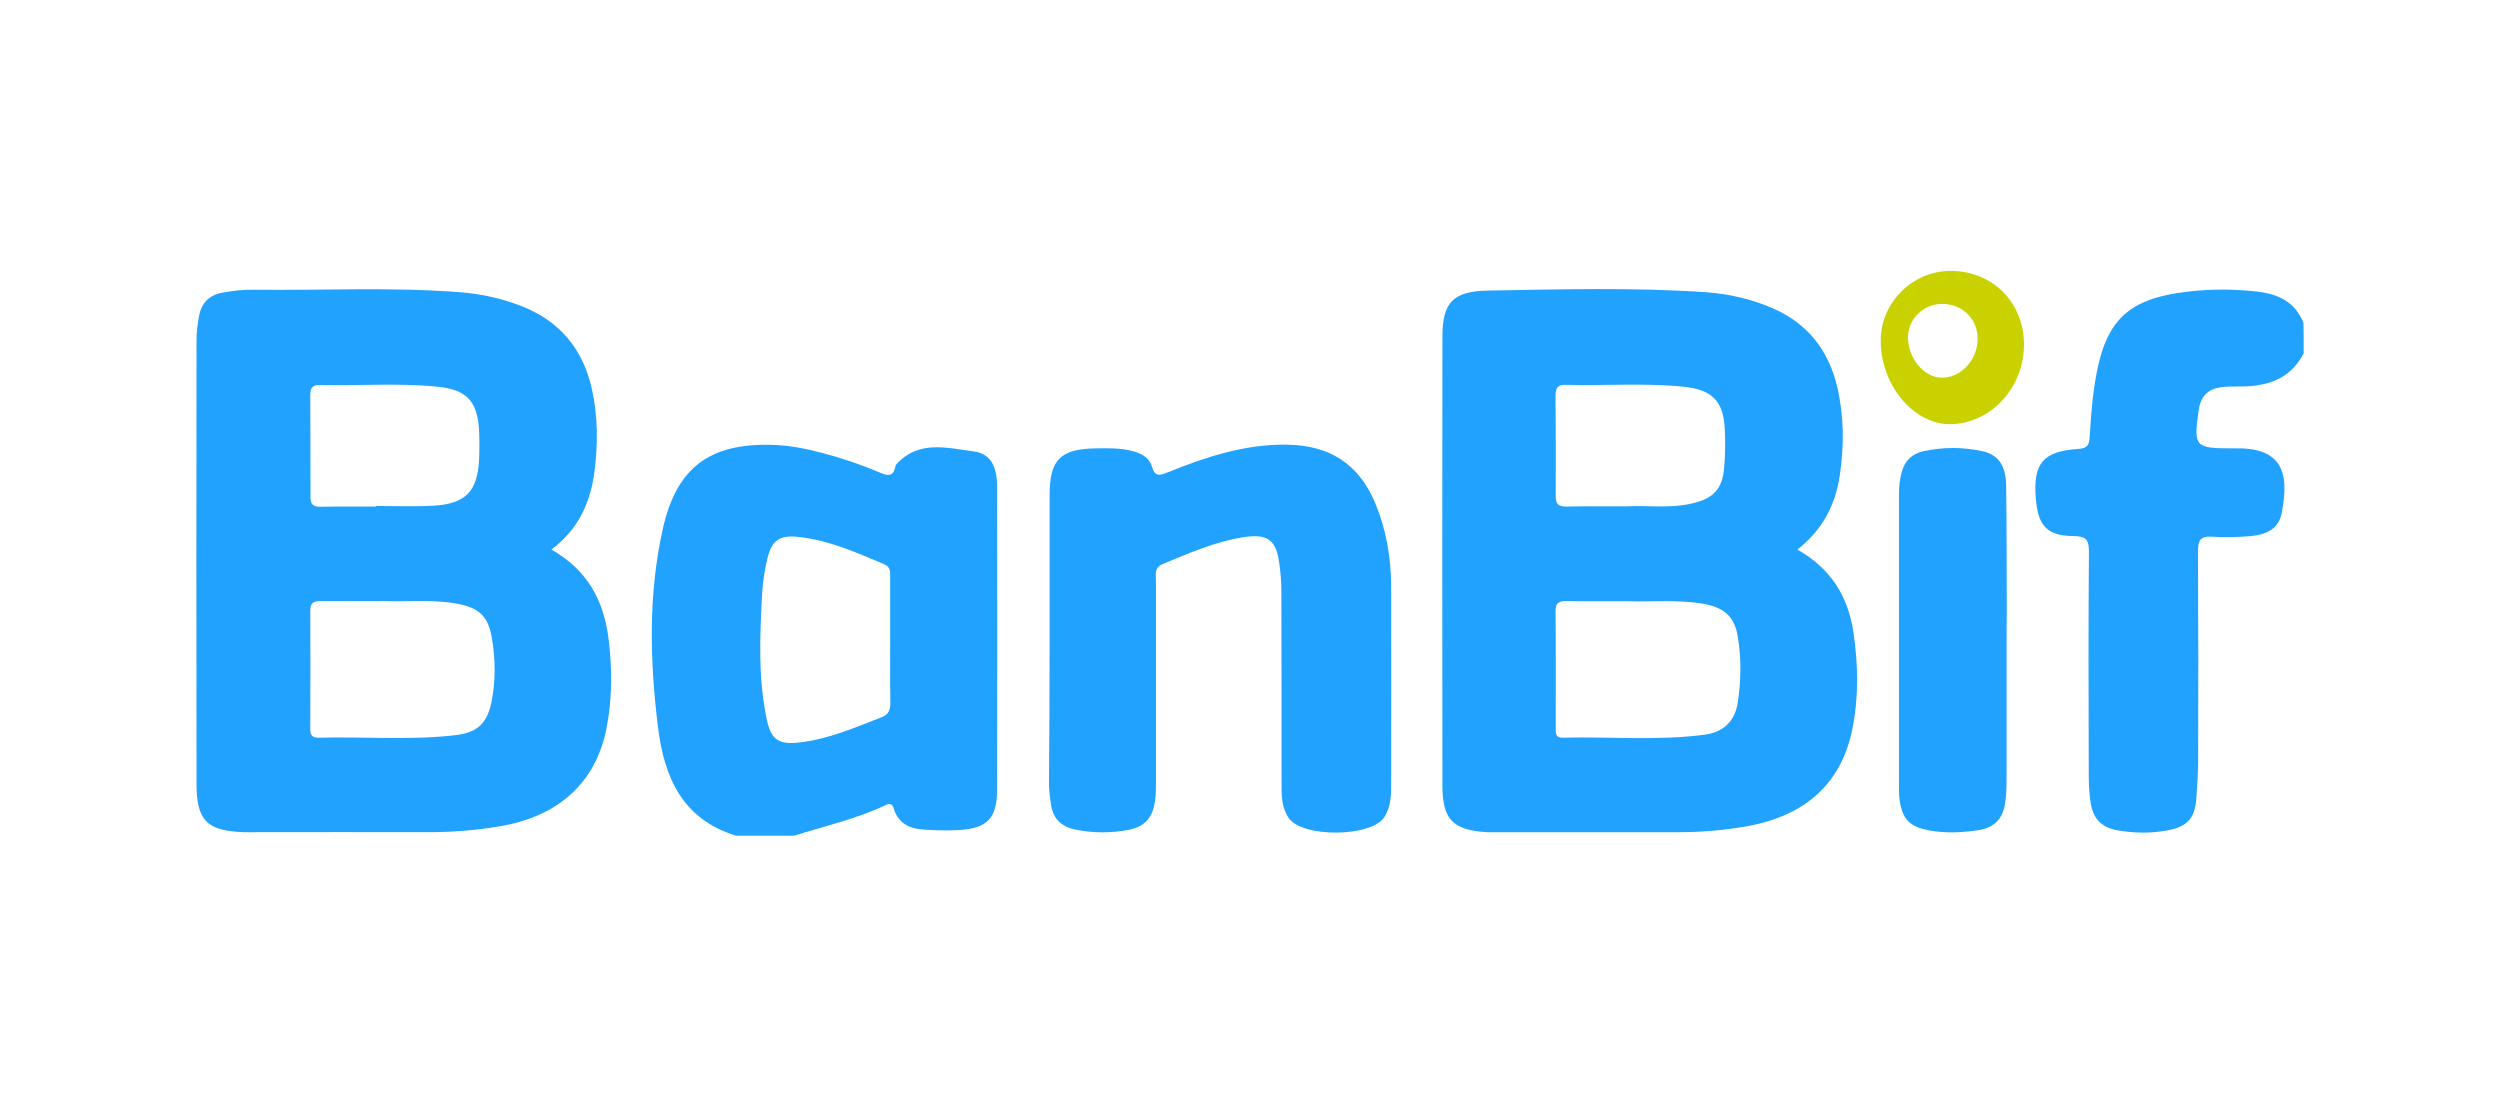
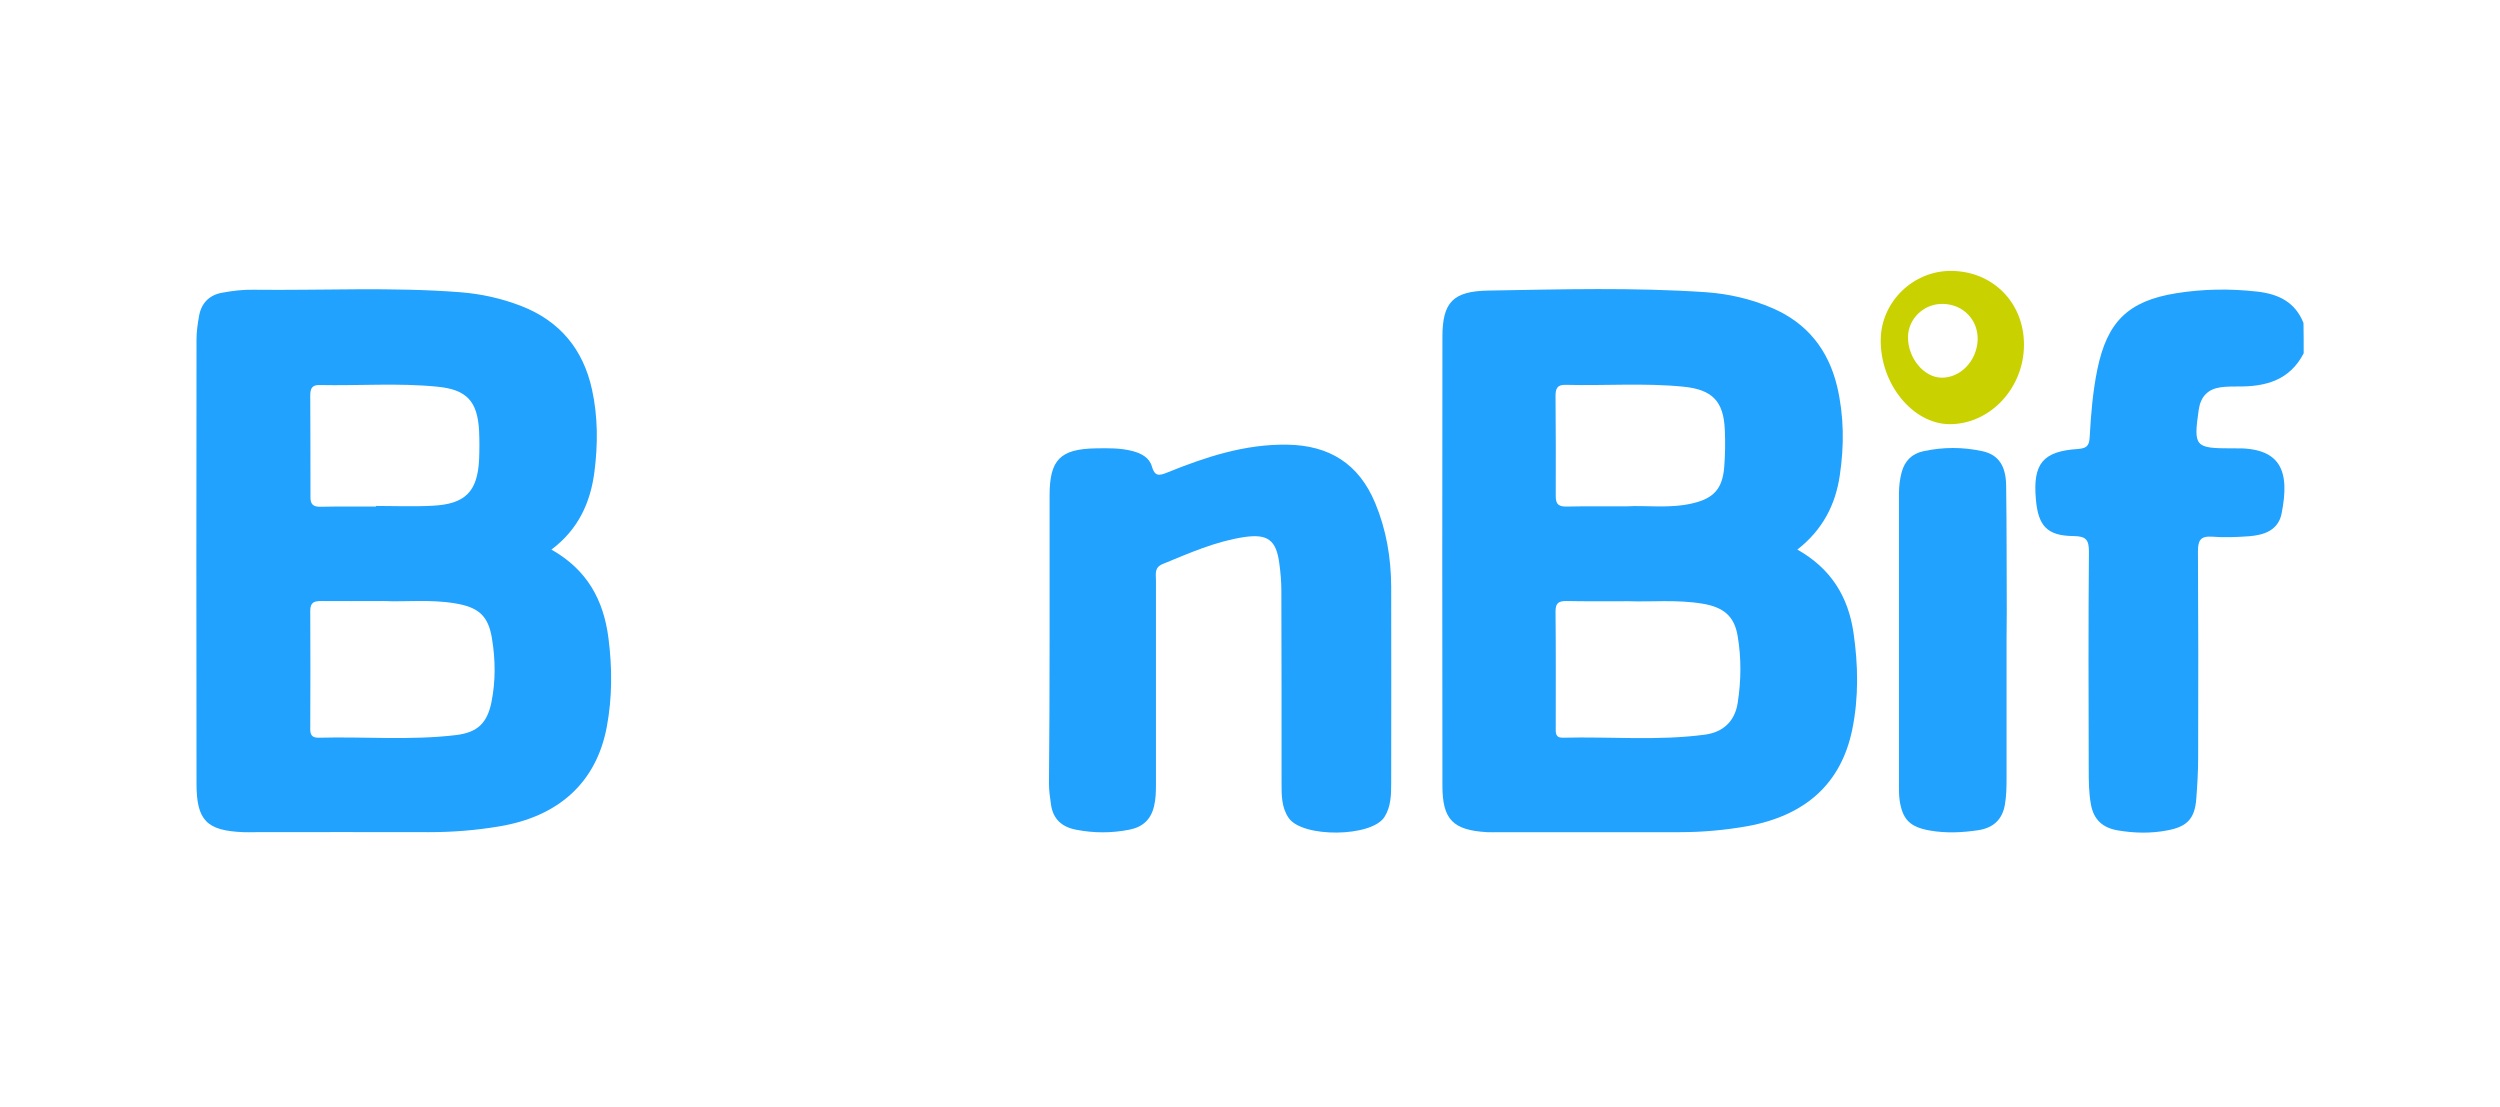
<svg xmlns="http://www.w3.org/2000/svg" version="1.1" id="Capa_1" x="0px" y="0px" viewBox="0 0 122 54" style="enable-background:new 0 0 122 54;" xml:space="preserve">
  <style type="text/css">
	.st0{fill:#20A2FE;}
	.st1{fill:#C9D100;}
</style>
  <g id="_x36_N3FvF.tif_1_">
    <g>
      <path class="st0" d="M112.42,17.24c-0.67,1.3-1.83,1.63-3.17,1.62c-0.3,0-0.6,0-0.89,0.04c-0.61,0.09-0.96,0.44-1.06,1.08    c-0.26,1.82-0.2,1.9,1.62,1.9c0.02,0,0.05,0,0.07,0c2.33-0.07,2.77,1.1,2.35,3.19c-0.17,0.82-0.86,1.04-1.59,1.1    c-0.6,0.04-1.2,0.07-1.79,0.02c-0.59-0.04-0.7,0.19-0.7,0.73c0.02,3.35,0.02,6.7,0.01,10.05c0,0.67-0.04,1.34-0.09,2    c-0.07,0.97-0.44,1.37-1.4,1.55c-0.82,0.16-1.63,0.14-2.45,0c-0.72-0.13-1.15-0.51-1.29-1.25c-0.11-0.59-0.11-1.18-0.11-1.78    c-0.01-3.52-0.02-7.05,0.01-10.57c0-0.58-0.14-0.75-0.74-0.76c-1.3-0.01-1.74-0.49-1.85-1.81c-0.15-1.72,0.34-2.33,2.06-2.44    c0.51-0.03,0.55-0.26,0.57-0.63c0.06-1.09,0.15-2.17,0.37-3.25c0.48-2.32,1.49-3.34,3.85-3.72c1.31-0.21,2.62-0.23,3.95-0.08    c1.05,0.12,1.85,0.51,2.26,1.53C112.42,16.25,112.42,16.74,112.42,17.24z" />
      <path class="st0" d="M51.22,31.25c0-2.36,0-4.72,0-7.07c0-1.75,0.52-2.27,2.26-2.3c0.6-0.01,1.2-0.02,1.78,0.13    c0.43,0.11,0.83,0.32,0.95,0.75c0.14,0.5,0.36,0.46,0.75,0.3c1.88-0.76,3.78-1.39,5.85-1.36c2.06,0.03,3.5,0.93,4.3,2.85    c0.54,1.3,0.77,2.66,0.78,4.06c0.01,3.2,0,6.4,0,9.6c0,0.57-0.01,1.16-0.33,1.66c-0.63,0.99-4,1.02-4.67,0.05    c-0.36-0.52-0.35-1.13-0.35-1.72c0-3.13,0-6.25-0.01-9.38c0-0.44-0.04-0.89-0.1-1.33c-0.15-1.14-0.57-1.45-1.72-1.28    c-1.39,0.21-2.67,0.78-3.96,1.31c-0.43,0.17-0.34,0.49-0.34,0.8c0,3.33,0,6.65,0,9.98c0,0.35-0.01,0.69-0.09,1.03    c-0.15,0.66-0.55,1.03-1.21,1.16c-0.87,0.17-1.73,0.17-2.6,0c-0.68-0.13-1.12-0.51-1.22-1.22c-0.05-0.34-0.1-0.69-0.1-1.03    C51.21,35.92,51.22,33.58,51.22,31.25z" />
      <path class="st0" d="M97.92,31.23c0,2.26,0,4.52,0,6.77c0,0.42-0.01,0.85-0.08,1.26c-0.12,0.71-0.54,1.13-1.28,1.25    c-0.79,0.12-1.58,0.16-2.38,0.02c-0.97-0.17-1.34-0.53-1.48-1.49c-0.03-0.22-0.03-0.45-0.03-0.67c0-4.76,0-9.53,0-14.29    c0-0.35,0.04-0.69,0.13-1.03c0.15-0.56,0.5-0.91,1.06-1.03c0.96-0.21,1.93-0.21,2.89,0c0.76,0.17,1.14,0.69,1.15,1.69    c0.03,2.03,0.02,4.07,0.03,6.1C97.93,30.28,97.92,30.75,97.92,31.23z" />
-       <path class="st0" d="M47.52,22.03c-1.3-0.17-2.68-0.57-3.77,0.62c-0.03,0.04-0.05,0.09-0.06,0.13c-0.1,0.5-0.38,0.44-0.76,0.28    c-0.91-0.39-1.86-0.71-2.82-0.96c-0.8-0.21-1.6-0.37-2.43-0.39c-3.05-0.09-4.66,1.11-5.33,4.08c-0.72,3.21-0.64,6.45-0.24,9.69    c0.3,2.44,1.18,4.5,3.81,5.3c0.95,0,1.9,0,2.84,0c1.5-0.47,3.05-0.82,4.48-1.5c0.3-0.14,0.34,0.08,0.4,0.25    c0.23,0.66,0.75,0.9,1.38,0.95c0.57,0.04,1.15,0.06,1.72,0.03c1.44-0.08,1.91-0.55,1.92-1.99c0.01-4.89,0.01-9.78,0-14.66    C48.67,22.74,48.34,22.14,47.52,22.03z M43.02,35c-1.3,0.51-2.57,1.06-3.98,1.23c-0.99,0.12-1.4-0.1-1.61-1.07    c-0.44-2.03-0.35-4.09-0.24-6.15c0.03-0.59,0.12-1.19,0.26-1.76c0.21-0.89,0.6-1.15,1.51-1.05c1.48,0.16,2.83,0.76,4.18,1.33    c0.34,0.14,0.3,0.41,0.3,0.68c0,1.02,0,2.03,0,3.05c0,1.02-0.01,2.03,0.01,3.05C43.44,34.65,43.37,34.87,43.02,35z" />
      <path class="st0" d="M90.45,30.87c-0.26-1.75-1.09-3.12-2.74-4.05c1.24-0.97,1.86-2.19,2.07-3.61c0.22-1.46,0.21-2.92-0.13-4.36    c-0.43-1.78-1.46-3.08-3.15-3.81c-1.04-0.45-2.13-0.7-3.25-0.78c-3.54-0.24-7.08-0.14-10.62-0.08c-1.72,0.03-2.24,0.57-2.24,2.26    c-0.01,7.3-0.01,14.6,0,21.9c0,1.66,0.52,2.17,2.17,2.27c0.2,0.01,0.4,0,0.6,0c2.94,0,5.89,0,8.83,0c1.1,0,2.19-0.1,3.27-0.29    c2.86-0.52,4.59-2.09,5.13-4.72C90.71,34.03,90.68,32.45,90.45,30.87z M75.91,19.34c0-0.35,0.06-0.57,0.48-0.56    c1.92,0.05,3.84-0.1,5.76,0.09c1.41,0.14,1.96,0.71,2.02,2.09c0.03,0.62,0.02,1.24-0.03,1.86c-0.09,1.04-0.52,1.5-1.53,1.74    c-1.13,0.27-2.29,0.09-3.24,0.15c-1.09,0-1.98-0.01-2.88,0.01c-0.4,0.01-0.58-0.08-0.57-0.53C75.93,22.57,75.92,20.96,75.91,19.34    z M84.8,34.3c-0.14,0.91-0.72,1.43-1.59,1.55c-2.31,0.31-4.63,0.09-6.94,0.15c-0.39,0.01-0.35-0.27-0.35-0.51    c0-1.89,0.01-3.77-0.01-5.66c0-0.41,0.16-0.5,0.53-0.5c0.95,0.02,1.89,0.01,3.04,0.01c1.07,0.04,2.35-0.09,3.61,0.12    c1.01,0.17,1.55,0.6,1.71,1.59C84.98,32.12,84.97,33.21,84.8,34.3z" />
      <path class="st0" d="M29.69,31.12c-0.24-1.83-1.02-3.3-2.78-4.3c1.32-0.99,1.91-2.31,2.1-3.81c0.17-1.33,0.17-2.68-0.12-4    c-0.43-1.96-1.56-3.34-3.46-4.08c-0.96-0.37-1.95-0.59-2.98-0.67c-3.36-0.26-6.73-0.08-10.09-0.12c-0.5-0.01-1,0.05-1.49,0.14    c-0.62,0.1-1.03,0.48-1.15,1.11c-0.07,0.39-0.13,0.78-0.13,1.18c-0.01,7.22-0.01,14.45,0,21.67c0,1.8,0.5,2.3,2.29,2.37    c0.17,0.01,0.35,0,0.52,0c2.84,0,5.69-0.01,8.53,0c1.15,0,2.29-0.09,3.42-0.28c2.92-0.48,4.75-2.15,5.26-4.85    C29.88,34.04,29.88,32.58,29.69,31.12z M15.14,19.3c0-0.33,0.08-0.52,0.45-0.51c1.92,0.04,3.84-0.11,5.75,0.08    c1.44,0.14,1.96,0.71,2.04,2.15c0.02,0.47,0.02,0.94,0,1.41c-0.08,1.57-0.68,2.17-2.27,2.25c-0.92,0.05-1.84,0.01-2.76,0.01    c0,0.01,0,0.02,0,0.03c-0.9,0-1.79-0.01-2.69,0.01c-0.39,0.01-0.52-0.12-0.51-0.51C15.15,22.57,15.15,20.93,15.14,19.3z     M23.98,34.28c-0.21,1.01-0.68,1.46-1.71,1.59c-2.24,0.27-4.48,0.07-6.72,0.13c-0.34,0.01-0.42-0.16-0.41-0.46    c0.01-1.91,0.01-3.82,0-5.73c0-0.43,0.2-0.48,0.55-0.48c0.95,0.01,1.9,0,3.04,0c1.02,0.05,2.24-0.09,3.46,0.11    c1.16,0.19,1.64,0.6,1.82,1.73C24.18,32.2,24.19,33.25,23.98,34.28z" />
      <path class="st1" d="M95.21,13.22c-1.84-0.01-3.4,1.5-3.43,3.33c-0.04,2.17,1.55,4.13,3.35,4.15c1.97,0.01,3.63-1.74,3.64-3.86    C98.78,14.78,97.26,13.23,95.21,13.22z M94.74,18.43c-0.86-0.01-1.64-0.97-1.63-1.98c0.01-0.9,0.77-1.63,1.69-1.62    c1,0.01,1.74,0.78,1.71,1.76C96.47,17.61,95.67,18.45,94.74,18.43z" />
    </g>
  </g>
</svg>